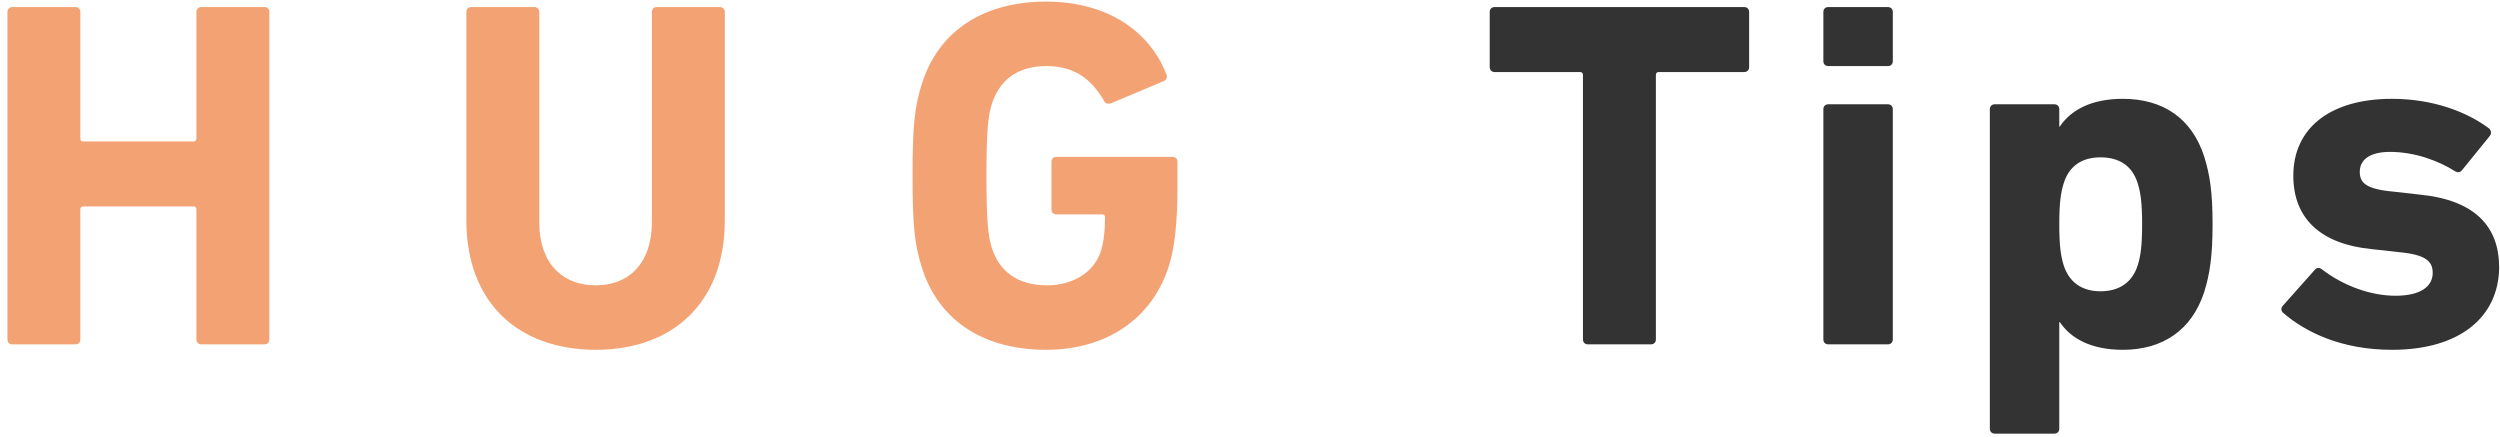
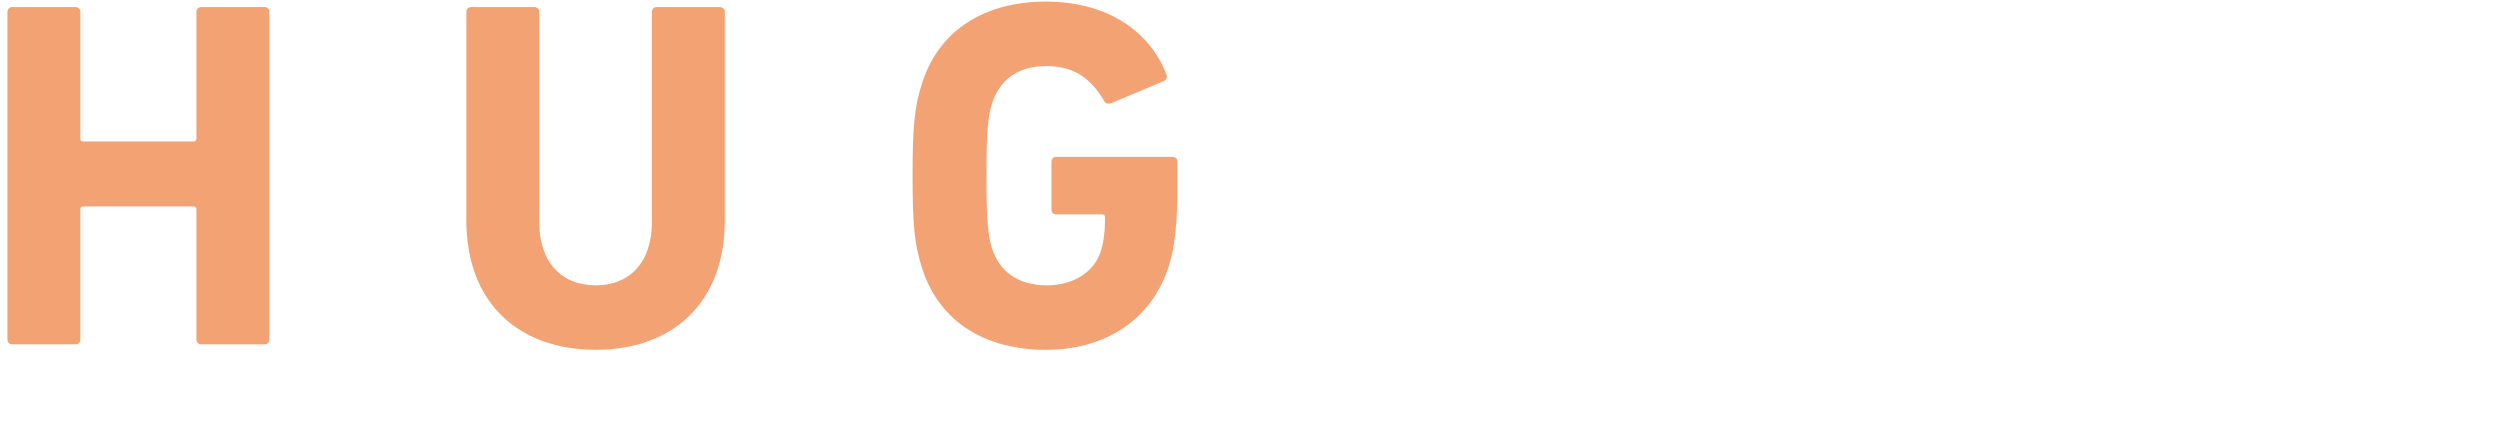
<svg xmlns="http://www.w3.org/2000/svg" width="252" height="44" viewBox="0 0 252 44" fill="none">
  <path d="M0.75 34.211V1.211C0.75 0.911 0.95 0.711 1.25 0.711H7.6C7.9 0.711 8.1 0.911 8.1 1.211V13.961C8.1 14.161 8.2 14.261 8.4 14.261H19.5C19.7 14.261 19.8 14.161 19.8 13.961V1.211C19.8 0.911 20 0.711 20.3 0.711H26.65C26.95 0.711 27.15 0.911 27.15 1.211V34.211C27.15 34.511 26.95 34.711 26.65 34.711H20.3C20 34.711 19.8 34.511 19.8 34.211V21.111C19.8 20.911 19.7 20.811 19.5 20.811H8.4C8.2 20.811 8.1 20.911 8.1 21.111V34.211C8.1 34.511 7.9 34.711 7.6 34.711H1.25C0.95 34.711 0.75 34.511 0.75 34.211ZM60.06 35.261C52.41 35.261 47.01 30.661 47.01 22.211V1.211C47.01 0.911 47.21 0.711 47.51 0.711H53.86C54.16 0.711 54.36 0.911 54.36 1.211V22.411C54.36 26.461 56.61 28.761 60.06 28.761C63.46 28.761 65.71 26.461 65.71 22.411V1.211C65.71 0.911 65.91 0.711 66.21 0.711H72.56C72.86 0.711 73.06 0.911 73.06 1.211V22.211C73.06 30.661 67.66 35.261 60.06 35.261ZM92.937 27.011C92.187 24.661 91.987 22.761 91.987 17.711C91.987 12.661 92.187 10.761 92.937 8.411C94.687 2.911 99.387 0.161 105.437 0.161C111.787 0.161 115.937 3.311 117.537 7.411C117.687 7.711 117.637 8.011 117.337 8.161L111.987 10.411C111.637 10.511 111.387 10.411 111.287 10.161C109.937 7.861 108.237 6.661 105.437 6.661C102.537 6.661 100.737 8.111 99.987 10.461C99.587 11.661 99.437 13.261 99.437 17.711C99.437 22.161 99.587 23.811 99.987 25.011C100.737 27.361 102.587 28.761 105.537 28.761C108.087 28.761 110.287 27.511 110.987 25.261C111.237 24.411 111.387 23.361 111.387 21.911C111.387 21.711 111.287 21.611 111.087 21.611H106.487C106.187 21.611 105.987 21.411 105.987 21.111V16.311C105.987 16.011 106.187 15.811 106.487 15.811H118.187C118.487 15.811 118.687 16.011 118.687 16.311V19.111C118.687 22.111 118.437 24.911 117.837 26.761C116.137 32.211 111.437 35.261 105.437 35.261C99.387 35.261 94.687 32.511 92.937 27.011Z" fill="#F3A273" />
-   <path d="M166.413 34.711H160.063C159.763 34.711 159.563 34.511 159.563 34.211V7.561C159.563 7.361 159.463 7.261 159.263 7.261H150.663C150.363 7.261 150.163 7.061 150.163 6.761V1.211C150.163 0.911 150.363 0.711 150.663 0.711H175.813C176.113 0.711 176.313 0.911 176.313 1.211V6.761C176.313 7.061 176.113 7.261 175.813 7.261H167.213C167.013 7.261 166.913 7.361 166.913 7.561V34.211C166.913 34.511 166.713 34.711 166.413 34.711ZM190.295 6.661H184.295C183.995 6.661 183.795 6.461 183.795 6.161V1.211C183.795 0.911 183.995 0.711 184.295 0.711H190.295C190.595 0.711 190.795 0.911 190.795 1.211V6.161C190.795 6.461 190.595 6.661 190.295 6.661ZM190.295 34.711H184.295C183.995 34.711 183.795 34.511 183.795 34.211V11.011C183.795 10.711 183.995 10.511 184.295 10.511H190.295C190.595 10.511 190.795 10.711 190.795 11.011V34.211C190.795 34.511 190.595 34.711 190.295 34.711ZM207.076 43.711H201.076C200.776 43.711 200.576 43.511 200.576 43.211V11.011C200.576 10.711 200.776 10.511 201.076 10.511H207.076C207.376 10.511 207.576 10.711 207.576 11.011V12.761H207.626C208.726 11.111 210.776 9.961 213.976 9.961C218.026 9.961 220.926 11.911 222.176 15.761C222.776 17.661 223.026 19.461 223.026 22.611C223.026 25.711 222.776 27.561 222.176 29.461C220.926 33.261 218.026 35.261 213.976 35.261C210.776 35.261 208.726 34.111 207.626 32.461H207.576V43.211C207.576 43.511 207.376 43.711 207.076 43.711ZM211.726 29.361C213.626 29.361 214.926 28.461 215.476 26.761C215.776 25.811 215.926 24.761 215.926 22.611C215.926 20.461 215.776 19.411 215.476 18.461C214.926 16.711 213.626 15.861 211.726 15.861C209.876 15.861 208.576 16.711 208.026 18.461C207.726 19.411 207.576 20.461 207.576 22.611C207.576 24.761 207.726 25.811 208.026 26.761C208.576 28.461 209.876 29.361 211.726 29.361ZM241.115 35.261C236.065 35.261 232.415 33.511 230.115 31.511C229.915 31.311 229.915 31.011 230.115 30.811L233.365 27.161C233.565 26.961 233.815 26.961 234.065 27.161C236.215 28.811 238.965 29.811 241.465 29.811C244.015 29.811 245.215 28.861 245.215 27.511C245.215 26.361 244.565 25.661 241.765 25.411L239.065 25.111C233.965 24.611 231.165 22.061 231.165 17.711C231.165 12.961 234.815 9.961 241.115 9.961C245.215 9.961 248.665 11.261 250.915 12.961C251.115 13.161 251.165 13.461 250.965 13.711L248.165 17.161C247.965 17.411 247.715 17.411 247.465 17.261C245.815 16.211 243.415 15.311 240.915 15.311C238.865 15.311 237.865 16.111 237.865 17.311C237.865 18.411 238.465 19.061 241.215 19.311L243.865 19.611C249.565 20.161 251.915 22.911 251.915 26.961C251.865 31.911 248.015 35.261 241.115 35.261Z" fill="#333333" />
</svg>